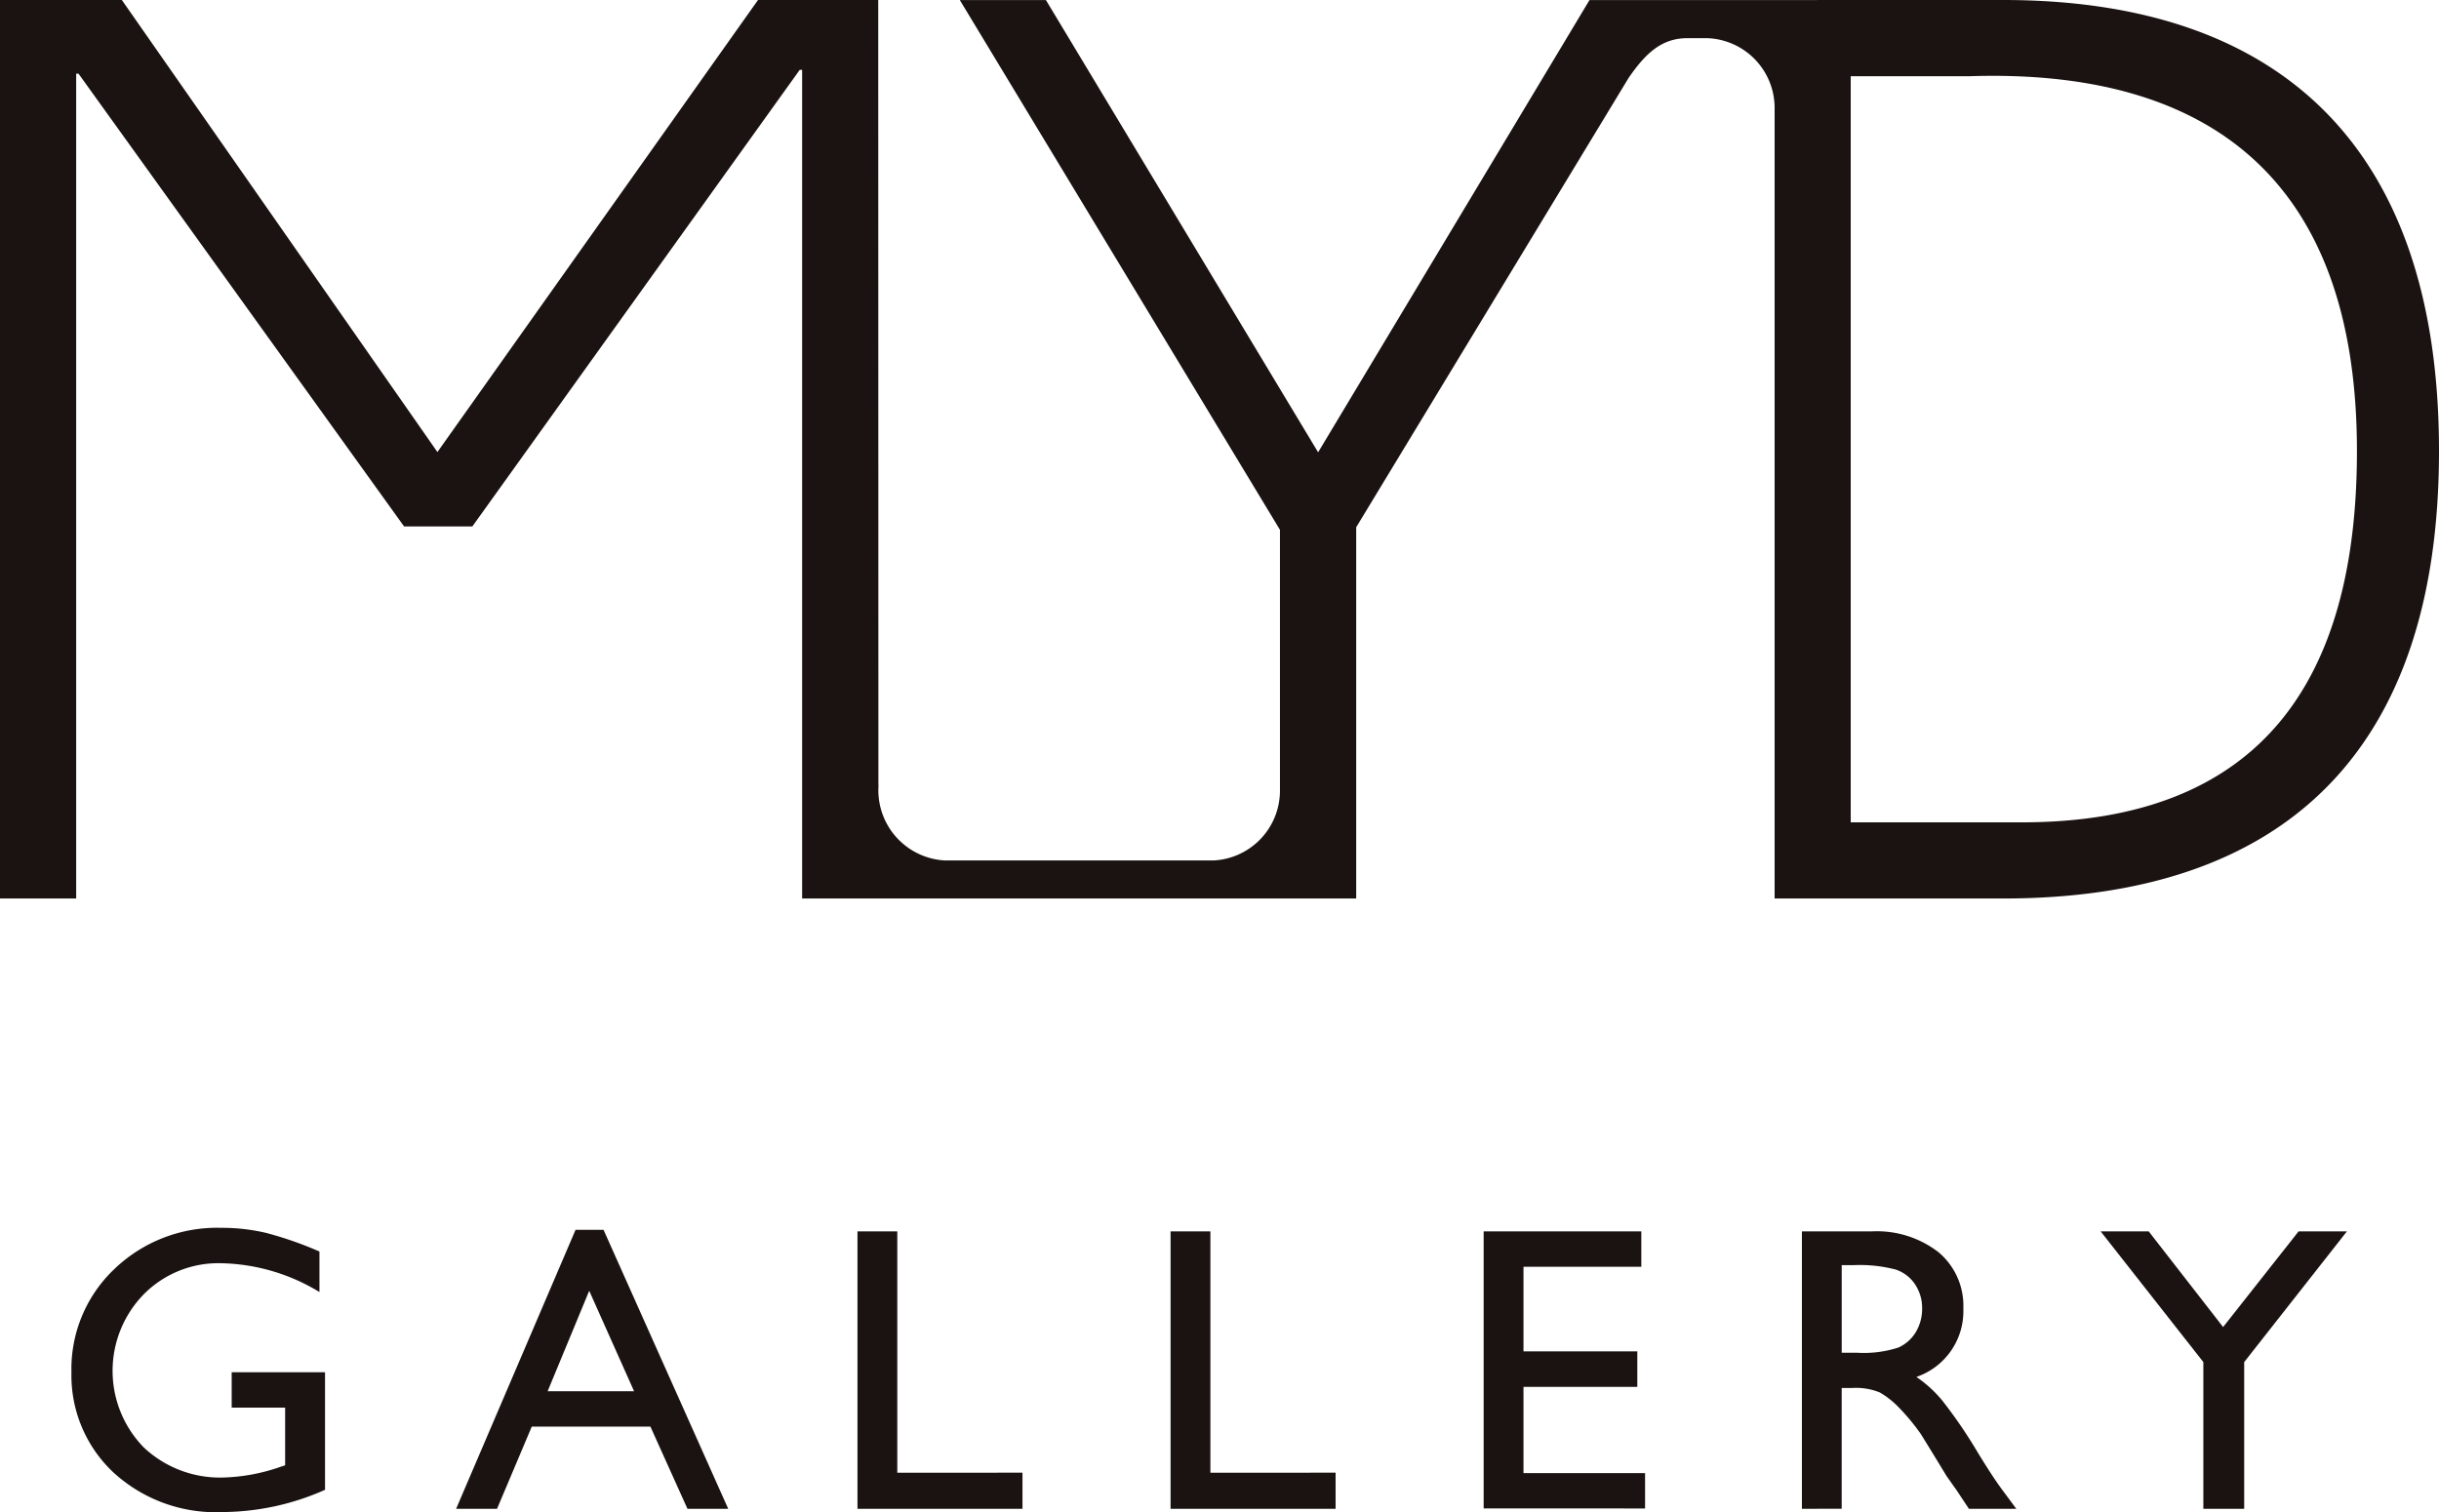
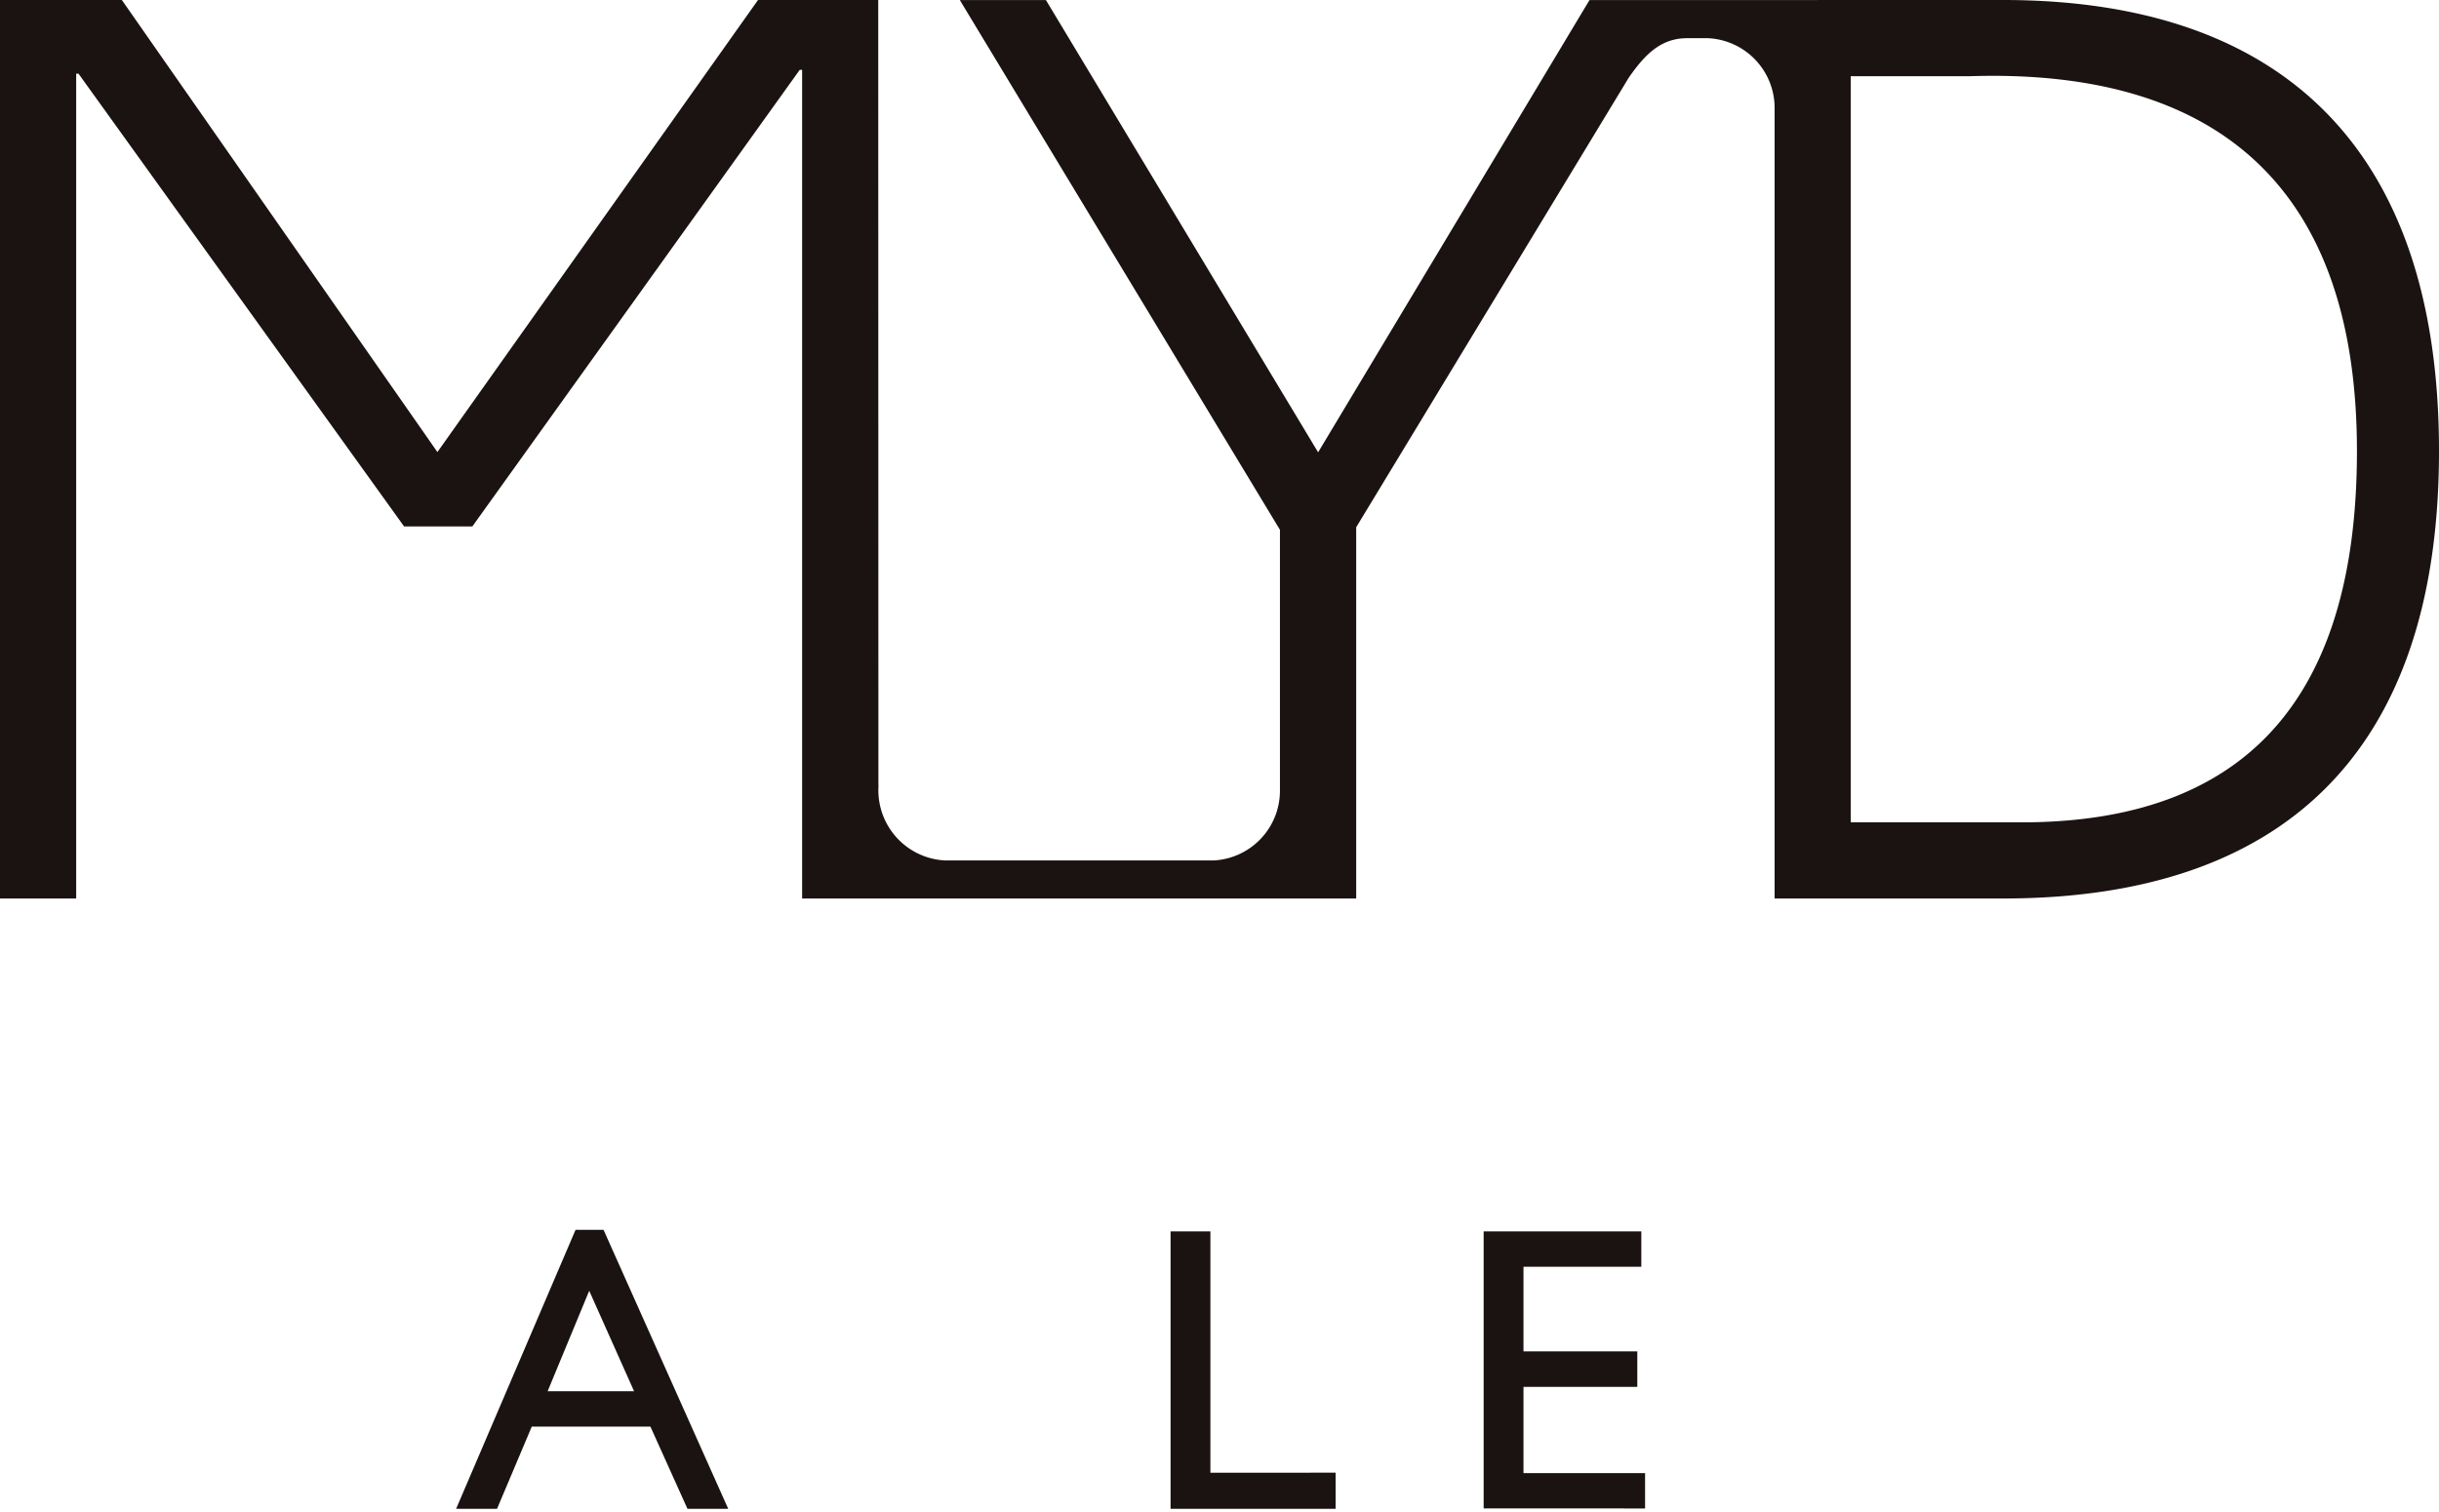
<svg xmlns="http://www.w3.org/2000/svg" width="200" height="124" viewBox="0 0 200 124">
  <path d="M164.26,0,130.34.006,108.087,37.094,85.767.006h-7.06l26.25,43.444V64.775a5.731,5.731,0,0,1-5.43,5.791H77.485A5.761,5.761,0,0,1,72.03,64.6L72.016,0H62.158L35.868,37.073,9.992,0H0V73.686H6.247V6.04h.19l26.7,37.136h5.594L65.58,5.727h.195V73.686l45.434,0V43.24L133.557,6.374c1.351-1.947,2.662-3.242,4.788-3.242l1.684,0a5.727,5.727,0,0,1,5.491,5.8V73.686H164.26c22.773,0,35.74-11.8,35.74-36.694S187.032,0,164.26,0m1.531,67.44h-14.03V6.249h9.8c19.7-.624,31.71,8.566,31.71,30.742,0,18.951-7.975,30.449-27.484,30.449" fill="#1a1311" />
  <path d="M68.488,61.4v.164c0-.055.019-.106.02-.164Z" transform="translate(3.542 3.032)" fill="#1a1311" />
-   <path d="M18.71,107.8h7.654v9.643a20.906,20.906,0,0,1-8.356,1.823,12.418,12.418,0,0,1-9.051-3.3,10.909,10.909,0,0,1-3.387-8.137A11.3,11.3,0,0,1,9.08,99.346a12.16,12.16,0,0,1,8.8-3.388,15.678,15.678,0,0,1,3.656.416A29.877,29.877,0,0,1,25.907,97.9v3.322a16.071,16.071,0,0,0-8.1-2.363,8.6,8.6,0,0,0-6.3,2.542,8.988,8.988,0,0,0,0,12.57,9.127,9.127,0,0,0,6.593,2.461,15.431,15.431,0,0,0,4.684-.9l.309-.1V110.7H18.71Z" transform="translate(0.288 4.738)" fill="#1a1311" />
  <path d="M45.357,96.114h2.295l10.224,22.88H54.534l-3.039-6.743H41.767l-2.849,6.743H35.563Zm4.8,13.239-3.68-8.24-3.411,8.24Z" transform="translate(1.839 4.745)" fill="#1a1311" />
-   <path d="M66.857,96.237h3.265v19.788H80.387v2.963H66.857Z" transform="translate(3.457 4.751)" fill="#1a1311" />
  <path d="M91.268,96.237h3.265v19.788H104.8v2.963H91.268Z" transform="translate(4.72 4.751)" fill="#1a1311" />
  <path d="M115.679,96.237h12.928v2.9h-9.662v6.938h9.334v2.913h-9.334v7.07h9.97v2.9H115.679Z" transform="translate(5.982 4.751)" fill="#1a1311" />
-   <path d="M140.493,118.988V96.237h5.713a8.259,8.259,0,0,1,5.493,1.71,5.731,5.731,0,0,1,2.031,4.625,5.693,5.693,0,0,1-3.851,5.6,10.093,10.093,0,0,1,2.138,1.954,39.7,39.7,0,0,1,2.938,4.314q1.191,1.941,1.91,2.916l1.207,1.63h-3.886l-.994-1.5c-.033-.055-.1-.147-.195-.276l-.635-.9-1.012-1.662-1.093-1.776a17.588,17.588,0,0,0-1.852-2.231,7.042,7.042,0,0,0-1.52-1.194,5.122,5.122,0,0,0-2.279-.367h-.851v9.9Zm4.244-19.982h-.98v7.181H145a9.181,9.181,0,0,0,3.4-.424,3.177,3.177,0,0,0,1.438-1.277,3.715,3.715,0,0,0,.513-1.947,3.47,3.47,0,0,0-.571-1.947,3.058,3.058,0,0,0-1.606-1.229,11.617,11.617,0,0,0-3.437-.358" transform="translate(7.265 4.751)" fill="#1a1311" />
-   <path d="M180.014,96.237h3.963l-8.422,10.717v12.034h-3.348V106.954l-8.42-10.717h3.94l6.1,7.844Z" transform="translate(8.47 4.751)" fill="#1a1311" />
</svg>